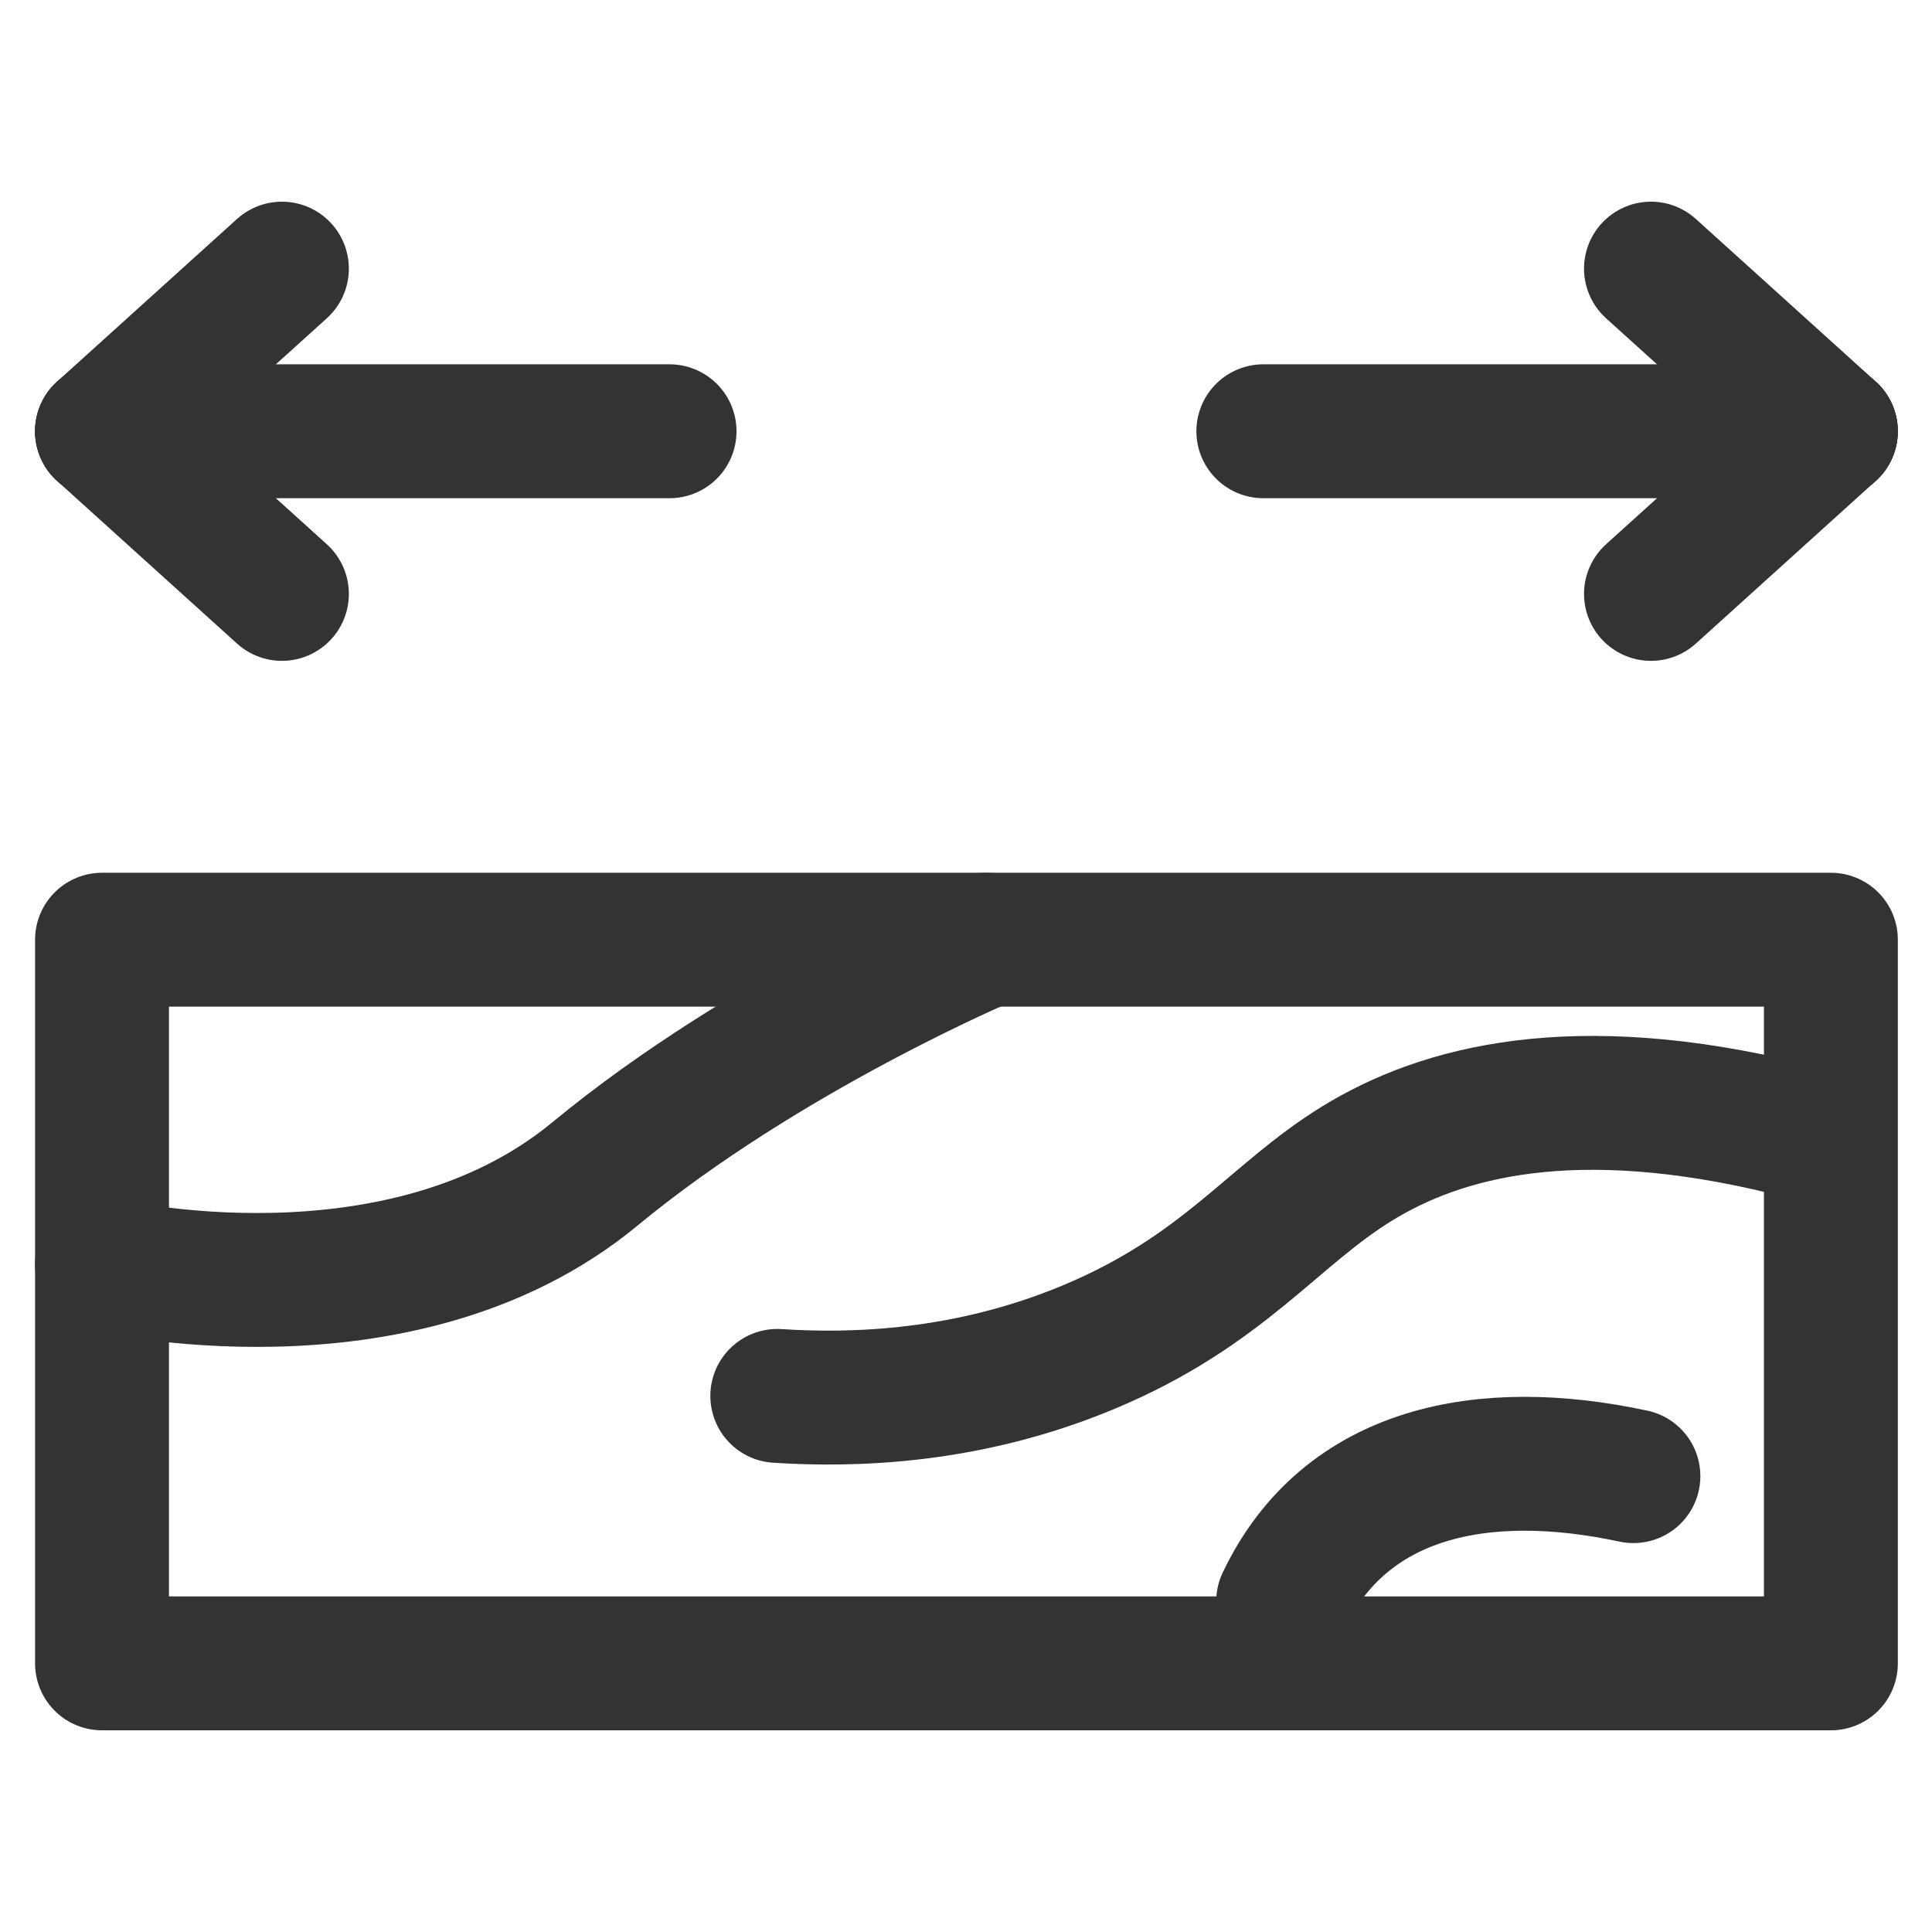
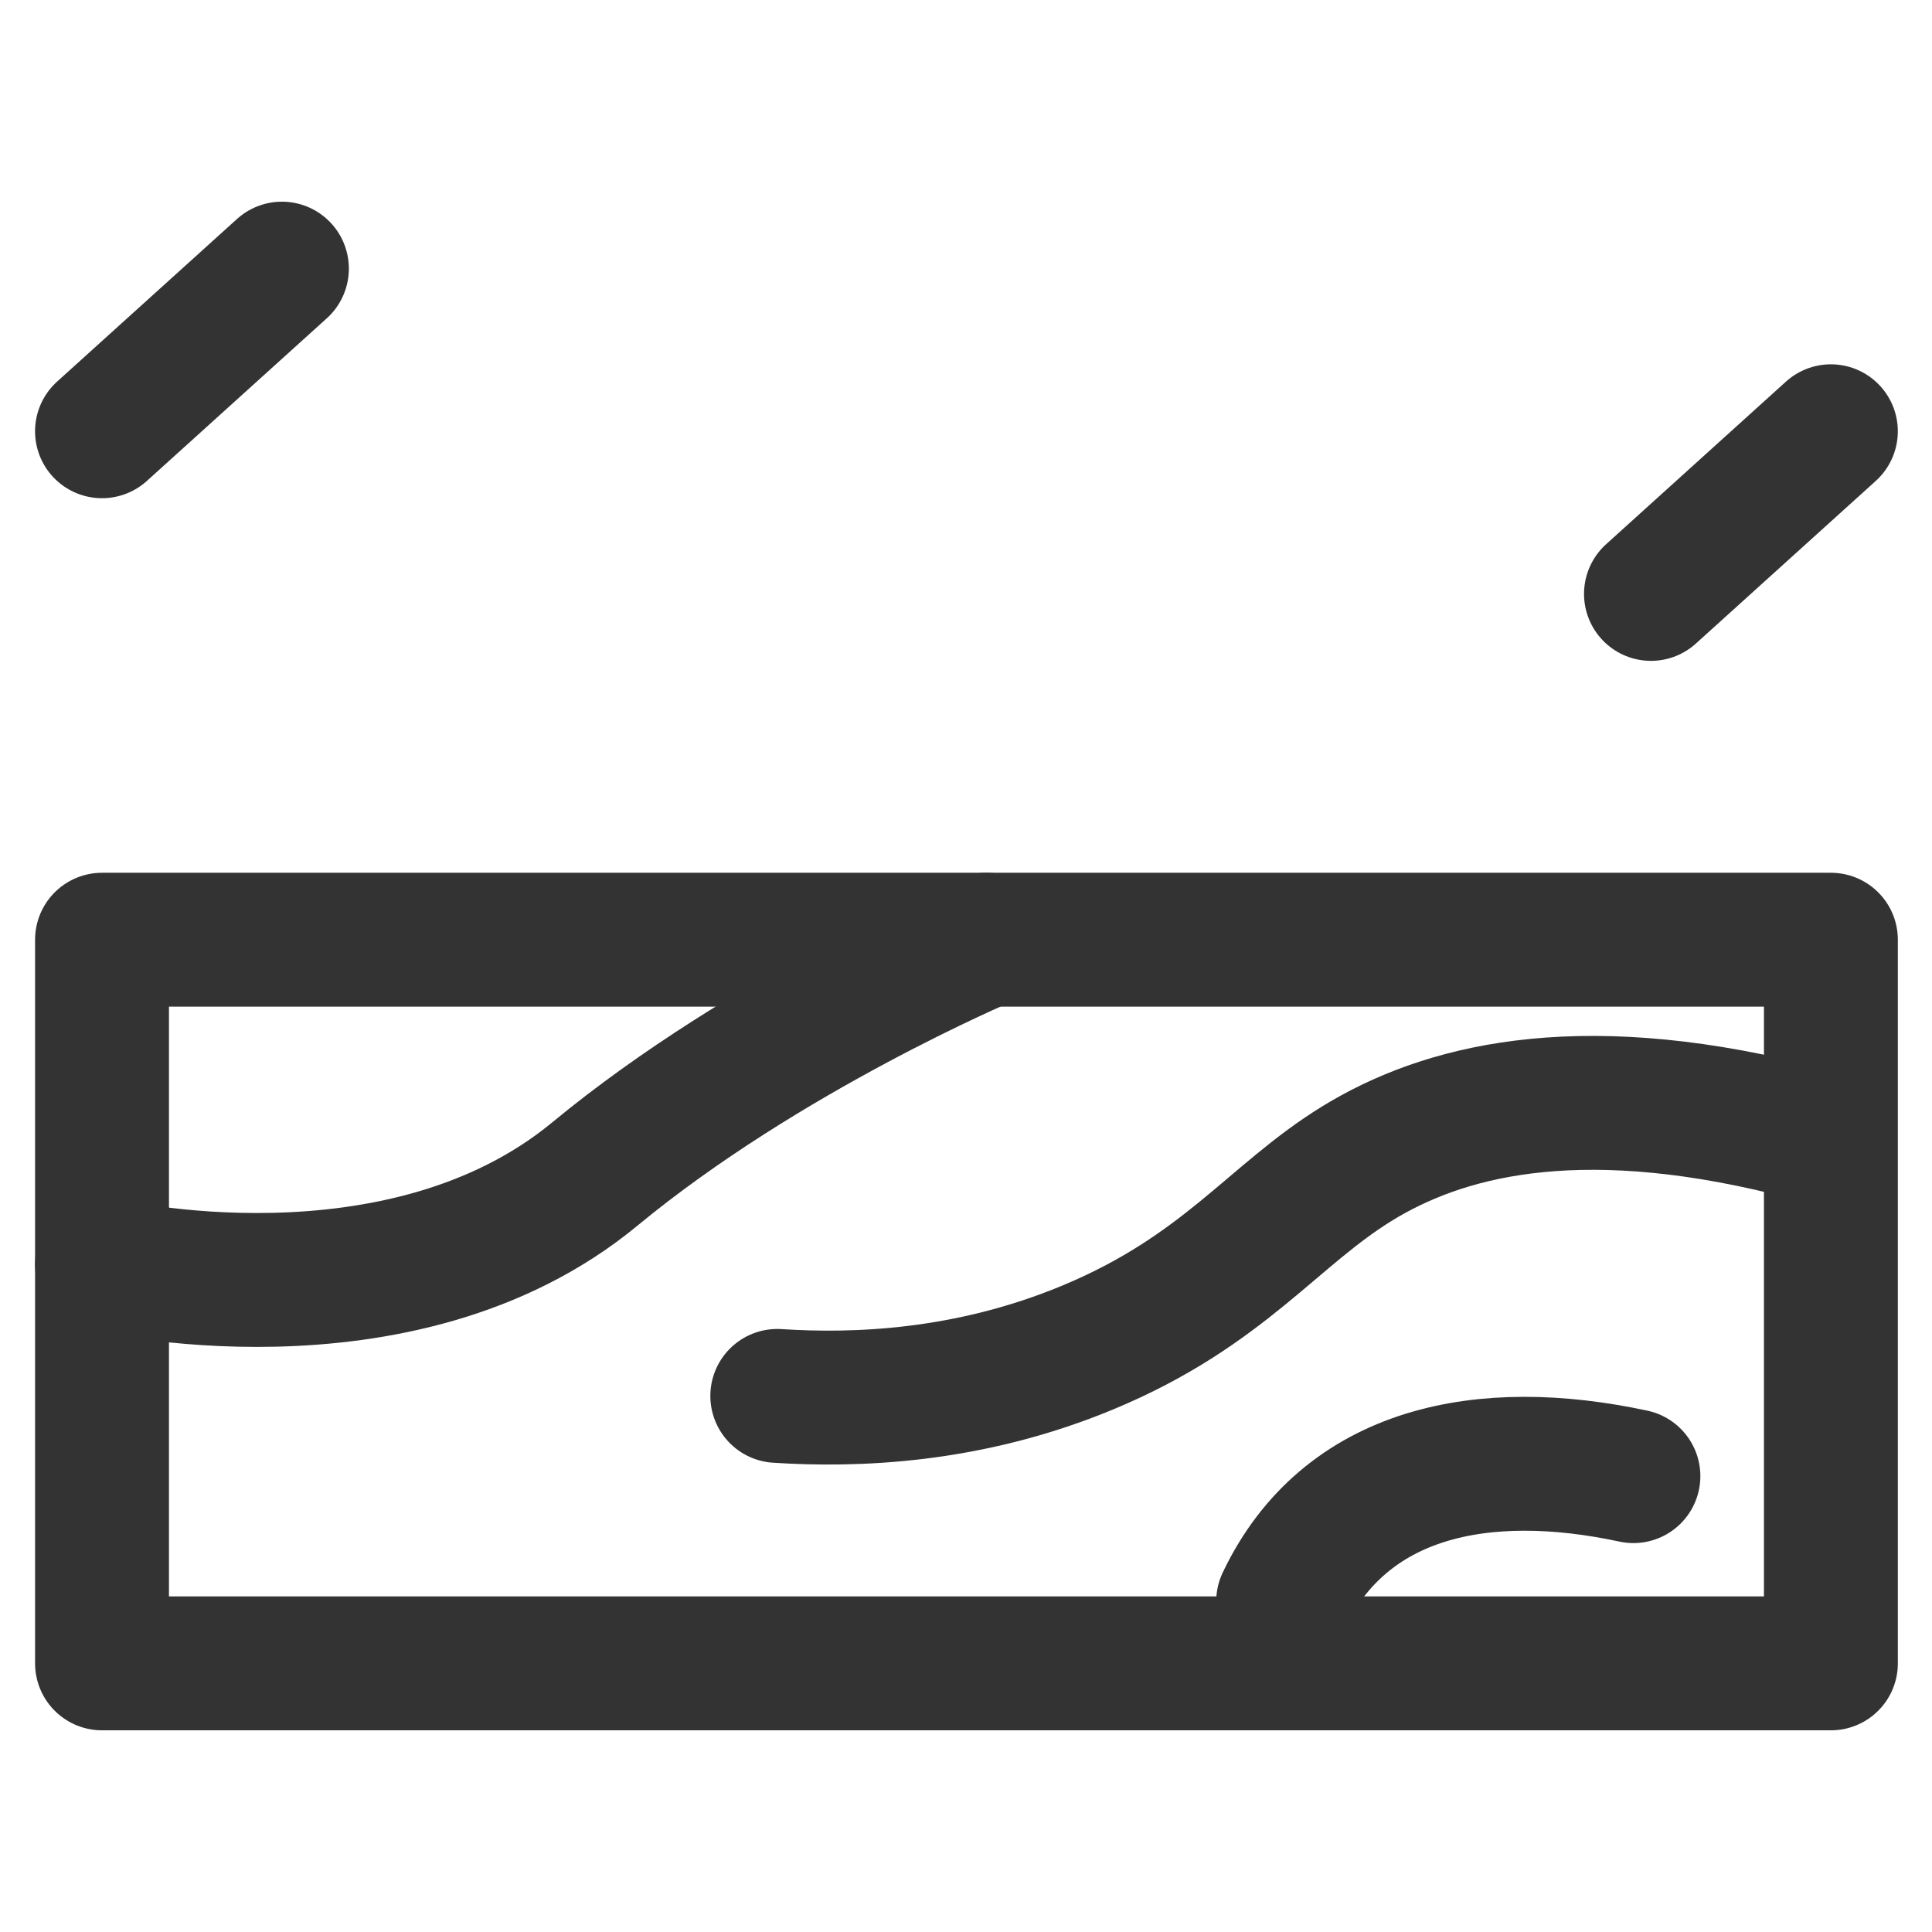
<svg xmlns="http://www.w3.org/2000/svg" viewBox="0 0 960 960" data-name="图层 1" id="_图层_1">
  <defs>
    <style>
      .cls-1 {
        fill: none;
        stroke: #333;
        stroke-linecap: round;
        stroke-linejoin: round;
        stroke-width: 66.53px;
      }
    </style>
  </defs>
  <g>
    <rect transform="translate(1126.95 166.51) rotate(90)" height="859.07" width="359.58" y="217.19" x="300.43" class="cls-1" />
    <path d="M490.14,466.93s-109.51,46.17-194.53,116.4c-97.26,80.34-244.93,44.88-244.93,44.88" class="cls-1" />
    <path d="M888.98,560.99c-107.3-26.32-172.82-8.53-214.57,17.11-41.85,25.7-66.44,63.34-133.61,91.34-59.85,24.95-116.18,26.67-154.57,24.18" class="cls-1" />
    <path d="M811.63,733.48c-74.48-15.98-143.17-2.63-174.03,62.21" class="cls-1" />
  </g>
  <g>
-     <line y2="214.29" x2="332.7" y1="214.29" x1="50.68" class="cls-1" />
    <line y2="214.29" x2="50.68" y1="133.48" x1="140.08" class="cls-1" />
-     <line y2="214.29" x2="50.68" y1="295.11" x1="140.08" class="cls-1" />
  </g>
  <g>
-     <line y2="214.29" x2="627.74" y1="214.29" x1="909.75" class="cls-1" />
-     <line y2="214.29" x2="909.75" y1="133.48" x1="820.36" class="cls-1" />
    <line y2="214.29" x2="909.75" y1="295.11" x1="820.36" class="cls-1" />
  </g>
</svg>